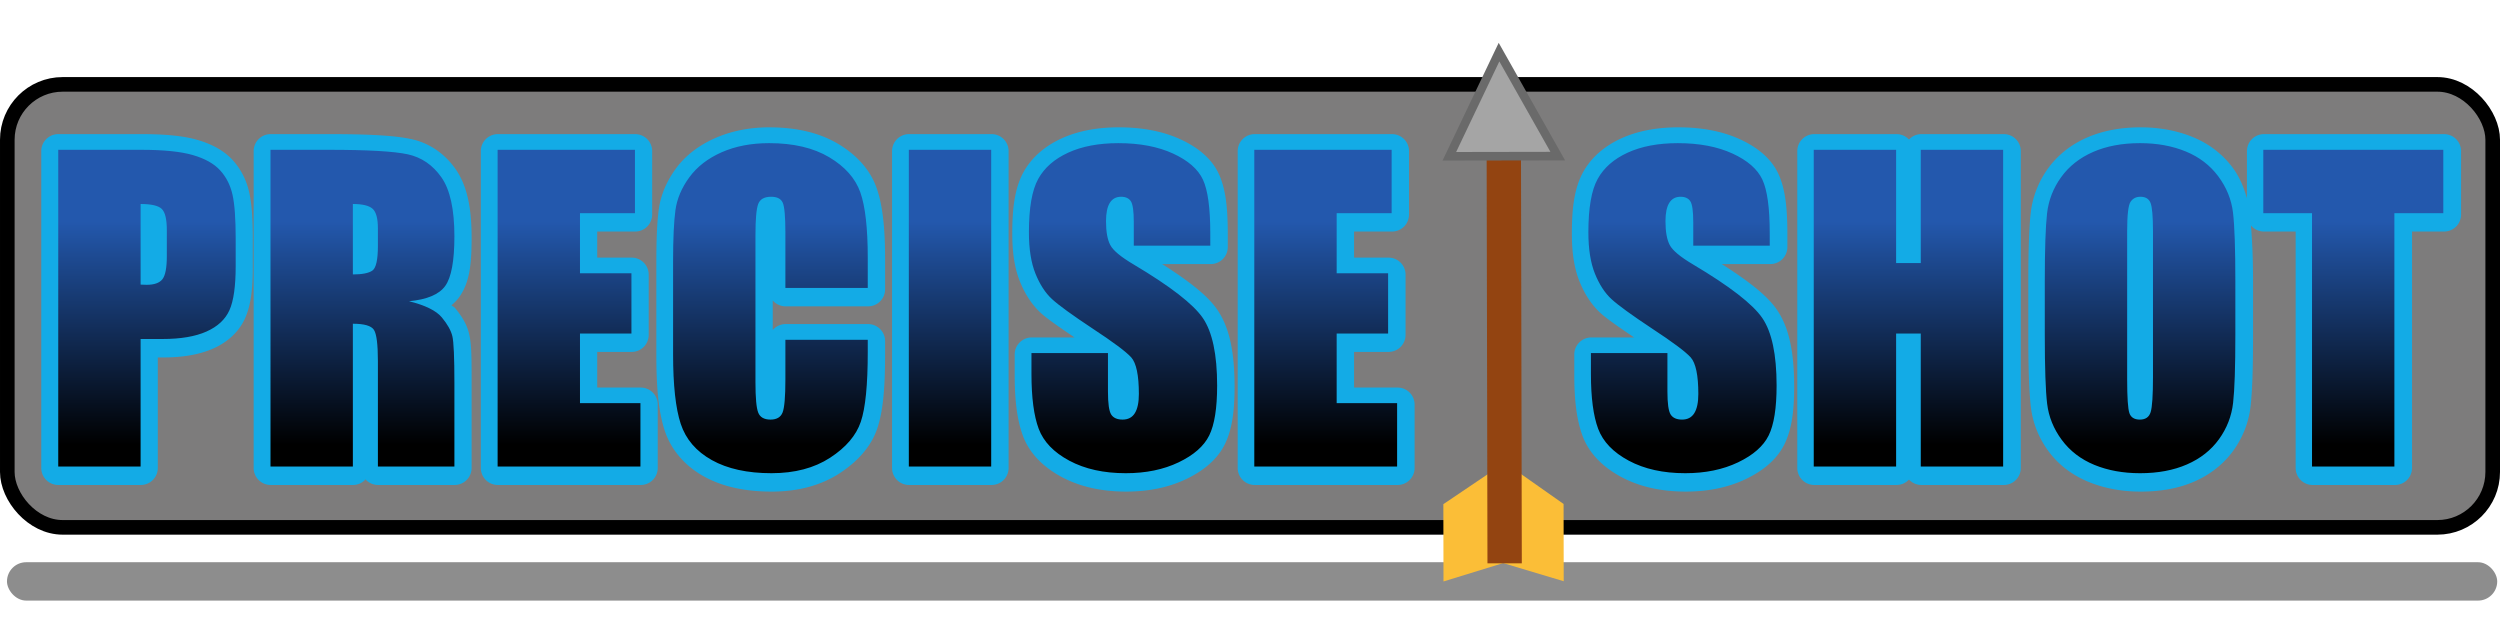
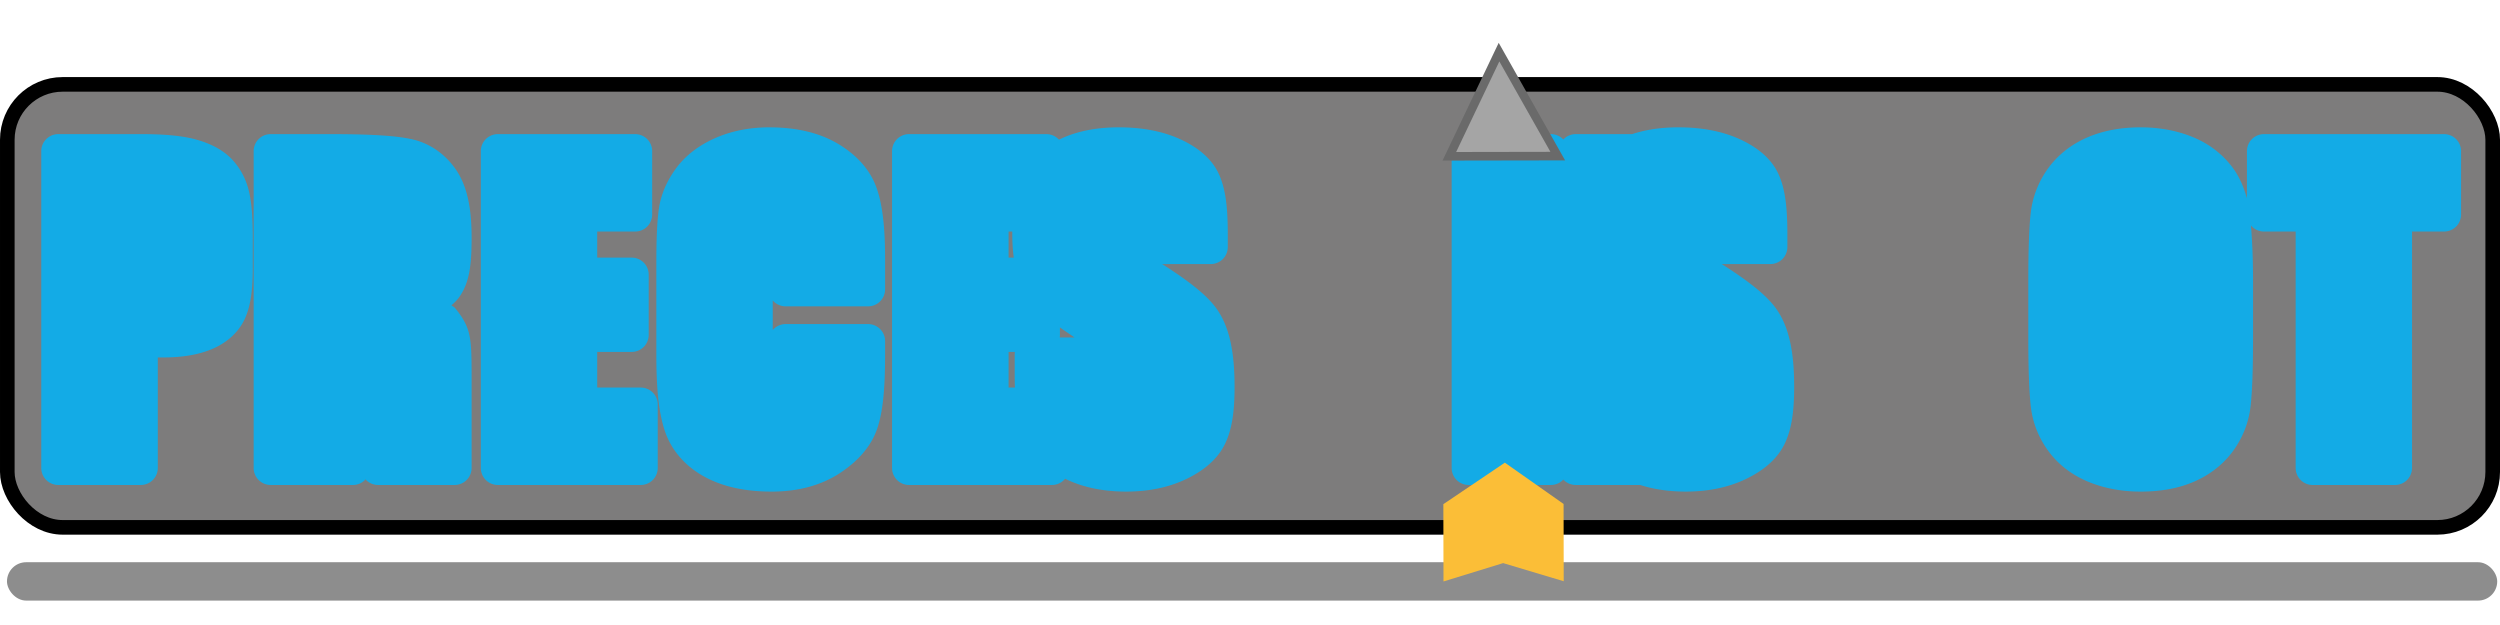
<svg xmlns="http://www.w3.org/2000/svg" xmlns:ns1="http://www.inkscape.org/namespaces/inkscape" xmlns:ns2="http://sodipodi.sourceforge.net/DTD/sodipodi-0.dtd" xmlns:xlink="http://www.w3.org/1999/xlink" width="512" height="128" id="svg3134" version="1.1" ns1:version="0.48.4 r9939" ns2:docname="precise_shot_title.svg" ns1:export-filename="C:\Dev\Personal\WeekendProjects\ld31\as3\ld31\data\precise_shot_title.png" ns1:export-xdpi="90" ns1:export-ydpi="90">
  <defs id="defs3136">
    <linearGradient id="linearGradient3955">
      <stop style="stop-color:#000000;stop-opacity:1;" offset="0" id="stop3957" />
      <stop style="stop-color:#2358ad;stop-opacity:1;" offset="1" id="stop3959" />
    </linearGradient>
    <linearGradient ns1:collect="always" xlink:href="#linearGradient3955" id="linearGradient3961" x1="262.239" y1="1006.046" x2="262.239" y2="965.962" gradientUnits="userSpaceOnUse" />
    <linearGradient ns1:collect="always" xlink:href="#linearGradient3955" id="linearGradient3986" gradientUnits="userSpaceOnUse" x1="262.239" y1="1006.046" x2="262.239" y2="965.962" />
    <linearGradient ns1:collect="always" xlink:href="#linearGradient3955" id="linearGradient3988" gradientUnits="userSpaceOnUse" x1="262.239" y1="1006.046" x2="262.239" y2="965.962" />
    <linearGradient ns1:collect="always" xlink:href="#linearGradient3955" id="linearGradient3990" gradientUnits="userSpaceOnUse" x1="262.239" y1="1006.046" x2="262.239" y2="965.962" />
    <linearGradient ns1:collect="always" xlink:href="#linearGradient3955" id="linearGradient3992" gradientUnits="userSpaceOnUse" x1="262.239" y1="1006.046" x2="262.239" y2="965.962" />
    <linearGradient ns1:collect="always" xlink:href="#linearGradient3955" id="linearGradient3994" gradientUnits="userSpaceOnUse" x1="262.239" y1="1006.046" x2="262.239" y2="965.962" />
    <linearGradient ns1:collect="always" xlink:href="#linearGradient3955" id="linearGradient3996" gradientUnits="userSpaceOnUse" x1="262.239" y1="1006.046" x2="262.239" y2="965.962" />
    <linearGradient ns1:collect="always" xlink:href="#linearGradient3955" id="linearGradient3998" gradientUnits="userSpaceOnUse" x1="262.239" y1="1006.046" x2="262.239" y2="965.962" />
    <linearGradient ns1:collect="always" xlink:href="#linearGradient3955" id="linearGradient4000" gradientUnits="userSpaceOnUse" x1="262.239" y1="1006.046" x2="262.239" y2="965.962" />
    <linearGradient ns1:collect="always" xlink:href="#linearGradient3955" id="linearGradient4002" gradientUnits="userSpaceOnUse" x1="262.239" y1="1006.046" x2="262.239" y2="965.962" />
    <linearGradient ns1:collect="always" xlink:href="#linearGradient3955" id="linearGradient4004" gradientUnits="userSpaceOnUse" x1="262.239" y1="1006.046" x2="262.239" y2="965.962" />
    <linearGradient ns1:collect="always" xlink:href="#linearGradient3955" id="linearGradient4006" gradientUnits="userSpaceOnUse" x1="262.239" y1="1006.046" x2="262.239" y2="965.962" />
    <linearGradient ns1:collect="always" xlink:href="#linearGradient3955" id="linearGradient4008" gradientUnits="userSpaceOnUse" x1="262.239" y1="1006.046" x2="262.239" y2="965.962" />
    <linearGradient ns1:collect="always" xlink:href="#linearGradient3955" id="linearGradient4011" gradientUnits="userSpaceOnUse" x1="262.239" y1="1006.046" x2="262.239" y2="965.962" />
    <linearGradient ns1:collect="always" xlink:href="#linearGradient3955" id="linearGradient4014" gradientUnits="userSpaceOnUse" x1="262.239" y1="1006.046" x2="262.239" y2="965.962" />
    <linearGradient ns1:collect="always" xlink:href="#linearGradient3955" id="linearGradient4017" gradientUnits="userSpaceOnUse" x1="262.239" y1="1006.046" x2="262.239" y2="965.962" />
    <linearGradient ns1:collect="always" xlink:href="#linearGradient3955" id="linearGradient4020" gradientUnits="userSpaceOnUse" x1="262.239" y1="1006.046" x2="262.239" y2="965.962" />
    <linearGradient ns1:collect="always" xlink:href="#linearGradient3955" id="linearGradient4023" gradientUnits="userSpaceOnUse" x1="262.239" y1="1006.046" x2="262.239" y2="965.962" />
    <linearGradient ns1:collect="always" xlink:href="#linearGradient3955" id="linearGradient4026" gradientUnits="userSpaceOnUse" x1="262.239" y1="1006.046" x2="262.239" y2="965.962" />
    <linearGradient ns1:collect="always" xlink:href="#linearGradient3955" id="linearGradient4029" gradientUnits="userSpaceOnUse" x1="262.239" y1="1006.046" x2="262.239" y2="965.962" />
    <linearGradient ns1:collect="always" xlink:href="#linearGradient3955" id="linearGradient4032" gradientUnits="userSpaceOnUse" x1="262.239" y1="1006.046" x2="262.239" y2="965.962" />
    <linearGradient ns1:collect="always" xlink:href="#linearGradient3955" id="linearGradient4035" gradientUnits="userSpaceOnUse" x1="262.239" y1="1006.046" x2="262.239" y2="965.962" />
    <linearGradient ns1:collect="always" xlink:href="#linearGradient3955" id="linearGradient4038" gradientUnits="userSpaceOnUse" x1="262.239" y1="1006.046" x2="262.239" y2="965.962" />
    <linearGradient ns1:collect="always" xlink:href="#linearGradient3955" id="linearGradient4041" gradientUnits="userSpaceOnUse" x1="262.239" y1="1006.046" x2="262.239" y2="965.962" />
    <linearGradient ns1:collect="always" xlink:href="#linearGradient3955" id="linearGradient4125" gradientUnits="userSpaceOnUse" x1="262.239" y1="1006.046" x2="262.239" y2="965.962" gradientTransform="matrix(1.14,0,0,1.14,-50.865,-131.455)" />
  </defs>
  <ns2:namedview id="base" pagecolor="#ffffff" bordercolor="#666666" borderopacity="1.0" ns1:pageopacity="0.0" ns1:pageshadow="2" ns1:zoom="1.4" ns1:cx="246.86621" ns1:cy="111.52463" ns1:document-units="px" ns1:current-layer="layer1" showgrid="false" ns1:window-width="1390" ns1:window-height="744" ns1:window-x="1862" ns1:window-y="96" ns1:window-maximized="0" />
  <g ns1:label="Layer 1" ns1:groupmode="layer" id="layer1" transform="translate(0,-924.362)">
    <rect style="fill:#7d7c7c;fill-opacity:1;stroke:#000000;stroke-width:2.991;stroke-miterlimit:4;stroke-opacity:1;stroke-dasharray:none" id="rect4145" width="509.009" height="90.723" x="1.496" y="941.643" ry="11.34" />
-     <path ns2:type="inkscape:offset" ns1:radius="3.053813" ns1:original="M 182.84375 952.09375 C 179.63279 952.09381 176.78515 952.66021 174.3125 953.75 C 171.83984 954.83989 169.92578 956.32036 168.53125 958.21875 C 167.13672 960.11724 166.28125 962.10551 166 964.15625 C 165.71875 966.20707 165.59374 969.27348 165.59375 973.375 L 165.59375 990 C 165.59374 995.57814 166.02343 999.7539 166.9375 1002.5312 C 167.85156 1005.3085 169.71875 1007.4922 172.53125 1009.0625 C 175.34374 1010.6328 178.91405 1011.4062 183.25 1011.4062 C 187.42185 1011.4062 190.93356 1010.4766 193.78125 1008.625 C 196.62887 1006.7734 198.48043 1004.6173 199.3125 1002.1562 C 200.14449 999.69536 200.56246 995.53907 200.5625 989.65625 L 200.5625 987.4375 L 185.75 987.4375 L 185.75 994.5625 C 185.74998 997.6797 185.58982 999.68751 185.25 1000.5312 C 184.91013 1001.375 184.19529 1001.7812 183.09375 1001.7812 C 181.94529 1001.7812 181.2031 1001.375 180.875 1000.5312 C 180.54685 999.68751 180.37498 997.85939 180.375 995.09375 L 180.375 968.65625 C 180.37498 965.77349 180.54685 963.89849 180.875 963.03125 C 181.2031 962.16411 181.96873 961.75005 183.1875 961.75 C 184.2656 961.75005 184.96483 962.0977 185.28125 962.8125 C 185.59764 963.52739 185.74998 965.33599 185.75 968.21875 L 185.75 978.125 L 200.5625 978.125 L 200.5625 972.71875 C 200.56246 967.39848 200.10934 963.45708 199.21875 960.9375 C 198.32809 958.41802 196.46091 956.31255 193.625 954.625 C 190.78904 952.93756 187.2031 952.09381 182.84375 952.09375 z M 245.59375 952.09375 C 242.07811 952.09381 239.07811 952.67584 236.59375 953.8125 C 234.10937 954.94927 232.30078 956.51568 231.1875 958.53125 C 230.07422 960.54693 229.53125 963.73443 229.53125 968.09375 C 229.53125 971.11723 229.90234 973.61722 230.6875 975.5625 C 231.47265 977.50784 232.46093 979.02347 233.65625 980.125 C 234.85156 981.22659 237.28905 983.00002 240.96875 985.4375 C 244.64842 987.85158 246.96873 989.56252 247.90625 990.59375 C 248.82029 991.62502 249.28122 993.83596 249.28125 997.1875 C 249.28122 998.71095 249.04295 999.85154 248.5625 1000.625 C 248.08201 1001.3984 247.35935 1001.7812 246.375 1001.7812 C 245.3906 1001.7812 244.6992 1001.4843 244.3125 1000.875 C 243.92576 1000.2656 243.71873 998.88282 243.71875 996.75 L 243.71875 989.84375 L 229.96875 989.84375 L 229.96875 993.5625 C 229.96875 997.82814 230.41406 1001.1172 231.28125 1003.4375 C 232.14843 1005.7578 233.98046 1007.6562 236.78125 1009.1562 C 239.58202 1010.6562 242.97654 1011.4062 246.9375 1011.4062 C 250.54685 1011.4062 253.68748 1010.7695 256.40625 1009.4688 C 259.12497 1008.168 260.957 1006.5469 261.90625 1004.625 C 262.85543 1002.7031 263.34371 999.71095 263.34375 995.65625 C 263.34371 990.07815 262.49215 986.03908 260.78125 983.53125 C 259.07028 981.02346 254.92966 977.82034 248.34375 973.90625 C 246.04685 972.54691 244.64842 971.39847 244.15625 970.4375 C 243.64061 969.4766 243.37498 968.02348 243.375 966.125 C 243.37498 964.64849 243.60546 963.57036 244.0625 962.84375 C 244.51952 962.11723 245.2031 961.75005 246.09375 961.75 C 246.91404 961.75005 247.49217 962.02348 247.84375 962.5625 C 248.19529 963.10161 248.37498 964.34379 248.375 966.3125 L 248.375 970.53125 L 262.125 970.53125 L 262.125 968.28125 C 262.12496 963.75785 261.66012 960.54302 260.78125 958.65625 C 259.90231 956.76959 258.11325 955.21099 255.40625 953.96875 C 252.69919 952.72662 249.43748 952.09381 245.59375 952.09375 z M 346.125 952.09375 C 342.60936 952.09381 339.60936 952.67584 337.125 953.8125 C 334.64062 954.94927 332.83203 956.51568 331.71875 958.53125 C 330.60547 960.54693 330.0625 963.73443 330.0625 968.09375 C 330.0625 971.11723 330.43359 973.61722 331.21875 975.5625 C 332.0039 977.50784 332.99218 979.02347 334.1875 980.125 C 335.38281 981.22659 337.8203 983.00002 341.5 985.4375 C 345.17967 987.85158 347.49998 989.56252 348.4375 990.59375 C 349.35154 991.62502 349.81247 993.83596 349.8125 997.1875 C 349.81247 998.71095 349.5742 999.85154 349.09375 1000.625 C 348.61326 1001.3984 347.8906 1001.7812 346.90625 1001.7812 C 345.92185 1001.7812 345.23045 1001.4843 344.84375 1000.875 C 344.45701 1000.2656 344.24998 998.88282 344.25 996.75 L 344.25 989.84375 L 330.5 989.84375 L 330.5 993.5625 C 330.5 997.82814 330.94531 1001.1172 331.8125 1003.4375 C 332.67968 1005.7578 334.51171 1007.6562 337.3125 1009.1562 C 340.11327 1010.6562 343.50779 1011.4062 347.46875 1011.4062 C 351.0781 1011.4062 354.21873 1010.7695 356.9375 1009.4688 C 359.65622 1008.168 361.48825 1006.5469 362.4375 1004.625 C 363.38668 1002.7031 363.87496 999.71095 363.875 995.65625 C 363.87496 990.07815 363.0234 986.03908 361.3125 983.53125 C 359.60153 981.02346 355.46091 977.82034 348.875 973.90625 C 346.5781 972.54691 345.17967 971.39847 344.6875 970.4375 C 344.17186 969.4766 343.90623 968.02348 343.90625 966.125 C 343.90623 964.64849 344.13671 963.57036 344.59375 962.84375 C 345.05077 962.11723 345.73435 961.75005 346.625 961.75 C 347.44529 961.75005 348.02342 962.02348 348.375 962.5625 C 348.72654 963.10161 348.90623 964.34379 348.90625 966.3125 L 348.90625 970.53125 L 362.65625 970.53125 L 362.65625 968.28125 C 362.65621 963.75785 362.19137 960.54302 361.3125 958.65625 C 360.43356 956.76959 358.6445 955.21099 355.9375 953.96875 C 353.23044 952.72662 349.96873 952.09381 346.125 952.09375 z M 429.1875 952.09375 C 425.97654 952.09381 423.16404 952.63287 420.75 953.6875 C 418.33592 954.74224 416.41796 956.25005 415 958.21875 C 413.58203 960.18755 412.73828 962.37114 412.46875 964.75 C 412.19921 967.12895 412.0625 971.18754 412.0625 976.90625 L 412.0625 986.625 C 412.0625 992.48439 412.21874 996.59376 412.5 998.9375 C 412.78124 1001.2812 413.64843 1003.4453 415.125 1005.4375 C 416.60155 1007.4297 418.54296 1008.9102 420.96875 1009.9062 C 423.39452 1010.9023 426.1406 1011.4062 429.1875 1011.4062 C 432.39841 1011.4062 435.21091 1010.8985 437.625 1009.8438 C 440.03903 1008.789 441.957 1007.2813 443.375 1005.3125 C 444.79294 1003.3438 445.63668 1001.1602 445.90625 998.78125 C 446.17575 996.40236 446.31246 992.34377 446.3125 986.625 L 446.3125 976.90625 C 446.31246 971.04691 446.15622 966.93754 445.875 964.59375 C 445.59372 962.25005 444.72652 960.08599 443.25 958.09375 C 441.7734 956.10162 439.832 954.5899 437.40625 953.59375 C 434.98044 952.59771 432.23435 952.09381 429.1875 952.09375 z M 55.09375 953.3125 L 55.09375 1010.2188 L 69.90625 1010.2188 L 69.90625 987.3125 L 73.875 987.3125 C 77.10935 987.31252 79.714816 986.8594 81.71875 985.96875 C 83.722625 985.07815 85.093717 983.78909 85.84375 982.125 C 86.593716 980.46096 86.968716 977.82034 86.96875 974.1875 L 86.96875 969.21875 C 86.968716 965.6563 86.792934 963.04301 86.40625 961.34375 C 86.019498 959.64458 85.277311 958.19536 84.1875 957 C 83.097626 955.80474 81.480439 954.88287 79.3125 954.25 C 77.144506 953.61725 74.031228 953.31256 70 953.3125 L 55.09375 953.3125 z M 93.25 953.3125 L 93.25 1010.2188 L 108.03125 1010.2188 L 108.03125 984.5625 C 110.07029 984.56252 111.33201 984.92972 111.8125 985.65625 C 112.29295 986.38284 112.53123 988.26565 112.53125 991.3125 L 112.53125 1010.2188 L 126.28125 1010.2188 L 126.28125 995.21875 C 126.28122 990.62502 126.15231 987.8008 125.90625 986.78125 C 125.66012 985.76174 125.03903 984.65627 124.03125 983.4375 C 123.02341 982.21878 121.05466 981.22659 118.125 980.5 C 121.35935 980.19534 123.5234 979.30472 124.625 977.78125 C 125.72652 976.25785 126.28122 973.27347 126.28125 968.84375 C 126.28122 963.99223 125.49606 960.46489 123.9375 958.25 C 122.37888 956.03521 120.37887 954.66411 117.90625 954.125 C 115.43356 953.58599 110.7031 953.31256 103.71875 953.3125 L 93.25 953.3125 z M 134.0625 953.3125 L 134.0625 1010.2188 L 159.71875 1010.2188 L 159.71875 998.84375 L 148.84375 998.84375 L 148.84375 986.3125 L 158.09375 986.3125 L 158.09375 975.5 L 148.84375 975.5 L 148.84375 964.6875 L 158.71875 964.6875 L 158.71875 953.3125 L 134.0625 953.3125 z M 207.9375 953.3125 L 207.9375 1010.2188 L 222.75 1010.2188 L 222.75 953.3125 L 207.9375 953.3125 z M 270.03125 953.3125 L 270.03125 1010.2188 L 295.6875 1010.2188 L 295.6875 998.84375 L 284.8125 998.84375 L 284.8125 986.3125 L 294.0625 986.3125 L 294.0625 975.5 L 284.8125 975.5 L 284.8125 964.6875 L 294.6875 964.6875 L 294.6875 953.3125 L 270.03125 953.3125 z M 370.5625 953.3125 L 370.5625 1010.2188 L 385.34375 1010.2188 L 385.34375 986.3125 L 389.78125 986.3125 L 389.78125 1010.2188 L 404.59375 1010.2188 L 404.59375 953.3125 L 389.78125 953.3125 L 389.78125 973.65625 L 385.34375 973.65625 L 385.34375 953.3125 L 370.5625 953.3125 z M 451.34375 953.3125 L 451.34375 964.6875 L 460.09375 964.6875 L 460.09375 1010.2188 L 474.875 1010.2188 L 474.875 964.6875 L 483.6875 964.6875 L 483.6875 953.3125 L 451.34375 953.3125 z M 429.25 961.75 C 430.16404 961.75005 430.76951 962.10552 431.0625 962.84375 C 431.35545 963.58208 431.49998 965.28911 431.5 967.9375 L 431.5 994.09375 C 431.49998 997.44533 431.37498 999.54687 431.09375 1000.4375 C 430.81248 1001.3281 430.16404 1001.7812 429.15625 1001.7812 C 428.17186 1001.7812 427.55076 1001.3984 427.28125 1000.625 C 427.0117 999.85154 426.87499 997.8047 426.875 994.5 L 426.875 967.9375 C 426.87499 965.00786 427.05857 963.2227 427.46875 962.625 C 427.87889 962.02739 428.47654 961.75005 429.25 961.75 z M 69.90625 963.03125 C 71.828105 963.0313 73.078104 963.32036 73.6875 963.90625 C 74.296853 964.49223 74.593728 965.77348 74.59375 967.71875 L 74.59375 972.40625 C 74.593728 974.51566 74.339821 975.89457 73.8125 976.5625 C 73.285135 977.2305 72.359354 977.56253 71 977.5625 C 70.695294 977.5625 70.328107 977.55475 69.90625 977.53125 L 69.90625 963.03125 z M 108.03125 963.03125 C 109.74217 963.0313 110.91795 963.31255 111.5625 963.875 C 112.20701 964.43755 112.53123 965.63285 112.53125 967.4375 L 112.53125 970.5625 C 112.53123 973.07035 112.1992 974.543 111.53125 975 C 110.86327 975.45706 109.69529 975.68754 108.03125 975.6875 L 108.03125 963.03125 z " style="font-size:72px;font-style:normal;font-variant:normal;font-weight:normal;font-stretch:normal;line-height:125%;letter-spacing:2px;word-spacing:0px;fill:#13abe6;fill-opacity:1;stroke:none;font-family:Impact;-inkscape-font-specification:Impact" id="path3953" d="m 182.844,949.031 c -3.57,7e-5 -6.843,0.656 -9.75,1.938 -2.874,1.267 -5.296,3.075 -7.031,5.438 -1.644,2.238 -2.735,4.73 -3.094,7.344 -0.32,2.336 -0.438,5.461 -0.438,9.625 l 0,16.625 c -1e-5,5.735 0.391,10.129 1.5,13.5 1.152,3.499 3.638,6.341 7,8.219 3.4,1.899 7.52,2.75 12.219,2.75 4.625,0 8.77,-1.059 12.188,-3.281 3.249,-2.112 5.682,-4.812 6.781,-8.062 1.067,-3.155 1.406,-7.441 1.406,-13.469 l 0,-2.219 a 3.054,3.054 0 0 0 -3.062,-3.062 l -14.812,0 a 3.054,3.054 0 0 0 -2.312,1.062 l 0,-5.312 a 3.054,3.054 0 0 0 2.312,1.062 l 14.812,0 a 3.054,3.054 0 0 0 3.062,-3.062 l 0,-5.406 c -4e-5,-5.494 -0.416,-9.656 -1.531,-12.812 -1.159,-3.28 -3.617,-5.949 -6.906,-7.906 -3.424,-2.037 -7.59,-2.969 -12.344,-2.969 z m 62.75,0 c -3.853,7e-5 -7.31,0.64 -10.281,2 -2.94,1.345 -5.346,3.377 -6.812,6.031 -1.569,2.841 -2.031,6.418 -2.031,11.031 0,3.273 0.375,6.147 1.375,8.625 0.912,2.26 2.145,4.177 3.75,5.656 1.195,1.101 3.537,2.687 6.062,4.406 l -7.688,0 a 3.054,3.054 0 0 0 -3.062,3.062 l 0,3.719 c 0,4.478 0.422,8.052 1.5,10.938 1.17,3.13 3.68,5.599 6.938,7.344 3.333,1.785 7.247,2.625 11.594,2.625 3.968,0 7.587,-0.722 10.781,-2.25 3.128,-1.497 5.599,-3.541 6.938,-6.25 1.322,-2.678 1.75,-6.013 1.75,-10.313 -4e-5,-5.889 -0.788,-10.465 -3.094,-13.844 -1.834,-2.688 -5.366,-5.308 -9.906,-8.219 l 8.719,0 a 3.054,3.054 0 0 0 3.062,-3.062 l 0,-2.25 c -4e-5,-4.733 -0.36,-8.19 -1.625,-10.906 -1.277,-2.741 -3.752,-4.754 -6.875,-6.188 -3.195,-1.466 -6.915,-2.156 -11.094,-2.156 z m 100.531,0 c -3.853,7e-5 -7.31,0.64 -10.281,2 -2.94,1.345 -5.346,3.377 -6.812,6.031 -1.569,2.841 -2.031,6.418 -2.031,11.031 0,3.273 0.375,6.147 1.375,8.625 0.912,2.26 2.145,4.177 3.75,5.656 1.195,1.101 3.537,2.687 6.062,4.406 l -7.688,0 a 3.054,3.054 0 0 0 -3.062,3.062 l 0,3.719 c 0,4.478 0.422,8.052 1.5,10.938 1.17,3.13 3.68,5.599 6.938,7.344 3.333,1.785 7.247,2.625 11.594,2.625 3.968,0 7.587,-0.722 10.781,-2.25 3.128,-1.497 5.599,-3.541 6.938,-6.25 1.322,-2.678 1.75,-6.013 1.75,-10.313 -4e-5,-5.889 -0.788,-10.465 -3.094,-13.844 -1.834,-2.688 -5.366,-5.308 -9.906,-8.219 l 8.719,0 a 3.054,3.054 0 0 0 3.062,-3.062 l 0,-2.25 c -4e-5,-4.733 -0.36,-8.19 -1.625,-10.906 -1.277,-2.741 -3.752,-4.754 -6.875,-6.188 -3.195,-1.466 -6.915,-2.156 -11.094,-2.156 z m 83.062,0 c -3.553,7e-5 -6.795,0.594 -9.656,1.844 -2.849,1.245 -5.251,3.134 -7,5.562 -1.708,2.372 -2.767,5.089 -3.094,7.969 -0.3,2.65 -0.438,6.733 -0.438,12.5 l 0,9.719 c 0,5.914 0.153,10.057 0.469,12.688 0.343,2.86 1.422,5.555 3.188,7.938 1.808,2.439 4.276,4.286 7.156,5.469 2.84,1.166 5.991,1.75 9.375,1.75 3.533,0 6.774,-0.553 9.656,-1.813 2.849,-1.245 5.251,-3.134 7,-5.562 1.708,-2.372 2.767,-5.089 3.094,-7.969 0.3,-2.65 0.437,-6.733 0.438,-12.5 l 0,-9.719 c -3e-5,-4.777 -0.173,-7.65 -0.375,-10.25 a 3.054,3.054 0 0 0 2.344,1.094 l 5.688,0 0,42.469 a 3.054,3.054 0 0 0 3.062,3.062 l 14.781,0 a 3.054,3.054 0 0 0 3.062,-3.062 l 0,-42.469 5.75,0 a 3.054,3.054 0 0 0 3.062,-3.062 l 0,-11.375 a 3.054,3.054 0 0 0 -3.062,-3.062 l -32.344,0 a 3.054,3.054 0 0 0 -3.062,3.062 l 0,8.469 c -0.549,-1.949 -1.315,-3.816 -2.562,-5.5 -1.799,-2.427 -4.256,-4.309 -7.156,-5.5 -2.84,-1.166 -5.991,-1.75 -9.375,-1.75 z M 55.094,950.25 a 3.054,3.054 0 0 0 -3.062,3.062 l 0,56.906 a 3.054,3.054 0 0 0 3.062,3.062 l 14.812,0 a 3.054,3.054 0 0 0 3.062,-3.062 l 0,-19.844 0.906,0 c 3.52,2e-5 6.543,-0.491 9.094,-1.625 2.531,-1.125 4.576,-2.978 5.656,-5.375 1.091,-2.42 1.406,-5.345 1.406,-9.188 l 0,-4.969 c -3.5e-5,-3.663 -0.164,-6.398 -0.656,-8.562 -0.491,-2.157 -1.485,-4.125 -2.938,-5.719 -1.577,-1.729 -3.74,-2.883 -6.281,-3.625 C 77.487,950.533 74.185,950.25 70,950.25 l -14.906,0 z m 38.156,0 a 3.054,3.054 0 0 0 -3.062,3.062 l 0,56.906 a 3.054,3.054 0 0 0 3.062,3.062 l 14.781,0 a 3.054,3.054 0 0 0 2.25,-1 3.054,3.054 0 0 0 2.25,1 l 13.75,0 a 3.054,3.054 0 0 0 3.062,-3.062 l 0,-15 c -3e-5,-4.651 0.022,-7.123 -0.469,-9.156 -0.403,-1.669 -1.307,-3.12 -2.5,-4.562 -0.177,-0.215 -0.462,-0.306 -0.656,-0.5 0.506,-0.419 0.975,-0.885 1.375,-1.438 1.926,-2.664 2.25,-6.034 2.25,-10.719 -3e-5,-5.181 -0.747,-9.276 -2.906,-12.344 -1.925,-2.735 -4.684,-4.648 -7.875,-5.344 -3.055,-0.666 -7.78,-0.906 -14.844,-0.906 l -10.469,0 z m 40.812,0 A 3.054,3.054 0 0 0 131,953.312 l 0,56.906 a 3.054,3.054 0 0 0 3.062,3.062 l 25.656,0 a 3.054,3.054 0 0 0 3.062,-3.062 l 0,-11.375 a 3.054,3.054 0 0 0 -3.062,-3.062 l -7.812,0 0,-6.406 6.188,0 a 3.054,3.054 0 0 0 3.062,-3.062 l 0,-10.812 a 3.054,3.054 0 0 0 -3.062,-3.062 l -6.188,0 0,-4.688 6.812,0 a 3.054,3.054 0 0 0 3.062,-3.062 l 0,-11.375 a 3.054,3.054 0 0 0 -3.062,-3.062 l -24.656,0 z m 73.875,0 a 3.054,3.054 0 0 0 -3.062,3.062 l 0,56.906 a 3.054,3.054 0 0 0 3.062,3.062 l 14.812,0 a 3.054,3.054 0 0 0 3.062,-3.062 l 0,-56.906 A 3.054,3.054 0 0 0 222.75,950.25 l -14.812,0 z m 62.094,0 a 3.054,3.054 0 0 0 -3.062,3.062 l 0,56.906 a 3.054,3.054 0 0 0 3.062,3.062 l 25.656,0 a 3.054,3.054 0 0 0 3.062,-3.062 l 0,-11.375 a 3.054,3.054 0 0 0 -3.062,-3.062 l -7.812,0 0,-6.406 6.188,0 a 3.054,3.054 0 0 0 3.062,-3.062 l 0,-10.812 a 3.054,3.054 0 0 0 -3.062,-3.062 l -6.188,0 0,-4.688 6.812,0 a 3.054,3.054 0 0 0 3.062,-3.062 l 0,-11.375 a 3.054,3.054 0 0 0 -3.062,-3.062 l -24.656,0 z m 100.531,0 a 3.054,3.054 0 0 0 -3.062,3.062 l 0,56.906 a 3.054,3.054 0 0 0 3.062,3.062 l 14.781,0 a 3.054,3.054 0 0 0 2.219,-0.969 3.054,3.054 0 0 0 2.219,0.969 l 14.812,0 a 3.054,3.054 0 0 0 3.062,-3.062 l 0,-56.906 a 3.054,3.054 0 0 0 -3.062,-3.062 l -14.812,0 a 3.054,3.054 0 0 0 -2.219,0.969 3.054,3.054 0 0 0 -2.219,-0.969 l -14.781,0 z" transform="matrix(1.14,0,0,1.14,-50.865,-131.455)" />
-     <path id="path3984" style="font-size:72px;font-style:normal;font-variant:normal;font-weight:normal;font-stretch:normal;line-height:125%;letter-spacing:2px;word-spacing:0px;fill:url(#linearGradient4125);fill-opacity:1;stroke:none;font-family:Impact;-inkscape-font-specification:Impact" d="m 500.387,955.041 0,12.982 -10.017,0 0,51.888 -16.869,0 0,-51.888 -9.977,0 0,-12.982 z m -42.588,37.985 c -5e-5,6.518 -0.154,11.132 -0.461,13.844 -0.307,2.711 -1.269,5.189 -2.885,7.433 -1.616,2.244 -3.8,3.967 -6.551,5.169 -2.751,1.202 -5.957,1.803 -9.616,1.803 -3.473,0 -6.591,-0.568 -9.356,-1.703 -2.765,-1.135 -4.989,-2.838 -6.671,-5.109 -1.683,-2.271 -2.685,-4.742 -3.005,-7.413 -0.321,-2.671 -0.481,-7.346 -0.481,-14.024 l 0,-11.099 c 0,-6.518 0.154,-11.132 0.461,-13.844 0.307,-2.711 1.269,-5.189 2.885,-7.433 1.616,-2.244 3.8,-3.967 6.551,-5.169 2.751,-1.202 5.957,-1.803 9.616,-1.803 3.473,6e-5 6.591,0.568 9.356,1.703 2.765,1.135 4.988,2.838 6.671,5.109 1.683,2.271 2.685,4.741 3.005,7.413 0.321,2.671 0.481,7.346 0.481,14.024 z m -16.869,-21.316 c -2e-5,-3.018 -0.167,-4.948 -0.501,-5.79 -0.334,-0.841 -1.022,-1.262 -2.064,-1.262 -0.882,6e-5 -1.556,0.341 -2.023,1.022 -0.467,0.681 -0.701,2.691 -0.701,6.03 l 0,30.292 c -1e-5,3.767 0.154,6.09 0.461,6.972 0.307,0.881 1.022,1.322 2.144,1.322 1.149,0 1.883,-0.507 2.204,-1.522 0.321,-1.015 0.481,-3.433 0.481,-7.252 z m -30.688,-16.668 0,64.87 -16.869,0 0,-27.246 -5.049,0 0,27.246 -16.869,0 0,-64.87 16.869,0 0,23.2 5.049,0 0,-23.2 z m -47.797,19.633 -15.667,0 0,-4.808 c -2e-5,-2.244 -0.2,-3.673 -0.601,-4.287 -0.401,-0.614 -1.069,-0.922 -2.003,-0.922 -1.015,6e-5 -1.783,0.414 -2.304,1.242 -0.521,0.828 -0.781,2.084 -0.781,3.766 -3e-5,2.164 0.294,3.793 0.881,4.888 0.561,1.095 2.15,2.417 4.768,3.967 7.506,4.461 12.234,8.121 14.184,10.979 1.95,2.858 2.925,7.466 2.925,13.824 -5e-5,4.621 -0.541,8.027 -1.623,10.217 -1.082,2.19 -3.172,4.027 -6.271,5.509 -3.099,1.482 -6.705,2.224 -10.818,2.224 -4.514,0 -8.368,-0.855 -11.56,-2.564 -3.192,-1.71 -5.282,-3.887 -6.271,-6.531 -0.988,-2.644 -1.483,-6.398 -1.483,-11.259 l 0,-4.247 15.667,0 0,7.893 c -3e-5,2.431 0.22,3.994 0.661,4.688 0.441,0.695 1.222,1.042 2.344,1.042 1.122,0 1.957,-0.441 2.504,-1.322 0.548,-0.881 0.821,-2.19 0.821,-3.927 -3e-5,-3.82 -0.521,-6.317 -1.563,-7.493 -1.069,-1.175 -3.7,-3.139 -7.893,-5.89 -4.194,-2.778 -6.972,-4.795 -8.334,-6.05 -1.362,-1.255 -2.491,-2.992 -3.386,-5.209 -0.895,-2.217 -1.342,-5.049 -1.342,-8.494 0,-4.968 0.634,-8.601 1.903,-10.899 1.269,-2.297 3.319,-4.094 6.15,-5.389 2.831,-1.295 6.251,-1.943 10.257,-1.943 4.381,6e-5 8.114,0.708 11.199,2.124 3.085,1.416 5.129,3.199 6.13,5.349 1.002,2.15 1.503,5.803 1.503,10.959 z m -105.566,-19.633 28.128,0 0,12.982 -11.259,0 0,12.301 10.538,0 0,12.341 -10.538,0 0,14.264 12.381,0 0,12.982 -29.25,0 z m -9.011,19.633 -15.667,0 0,-4.808 c -2e-5,-2.244 -0.2,-3.673 -0.601,-4.287 -0.401,-0.614 -1.069,-0.922 -2.003,-0.922 -1.015,6e-5 -1.783,0.414 -2.304,1.242 -0.521,0.828 -0.781,2.084 -0.781,3.766 -2e-5,2.164 0.294,3.793 0.881,4.888 0.561,1.095 2.15,2.417 4.768,3.967 7.506,4.461 12.234,8.121 14.184,10.979 1.95,2.858 2.925,7.466 2.925,13.824 -4e-5,4.621 -0.541,8.027 -1.623,10.217 -1.082,2.19 -3.172,4.027 -6.271,5.509 -3.099,1.482 -6.705,2.224 -10.818,2.224 -4.514,0 -8.368,-0.855 -11.56,-2.564 -3.192,-1.71 -5.282,-3.887 -6.271,-6.531 -0.988,-2.644 -1.483,-6.398 -1.483,-11.259 l 0,-4.247 15.667,0 0,7.893 c -2e-5,2.431 0.22,3.994 0.661,4.688 0.441,0.695 1.222,1.042 2.344,1.042 1.122,0 1.957,-0.441 2.504,-1.322 0.548,-0.881 0.821,-2.19 0.821,-3.927 -3e-5,-3.82 -0.521,-6.317 -1.563,-7.493 -1.069,-1.175 -3.7,-3.139 -7.893,-5.89 -4.194,-2.778 -6.972,-4.795 -8.334,-6.05 -1.362,-1.255 -2.491,-2.992 -3.386,-5.209 -0.895,-2.217 -1.342,-5.049 -1.342,-8.494 0,-4.968 0.634,-8.601 1.903,-10.899 1.269,-2.297 3.319,-4.094 6.15,-5.389 2.831,-1.295 6.251,-1.943 10.257,-1.943 4.381,6e-5 8.114,0.708 11.199,2.124 3.085,1.416 5.129,3.199 6.13,5.349 1.002,2.15 1.503,5.803 1.503,10.959 z m -44.872,-19.633 0,64.87 -16.869,0 0,-64.87 z m -25.279,28.288 -16.869,0 0,-11.299 c -3e-5,-3.286 -0.18,-5.336 -0.541,-6.15 -0.361,-0.815 -1.155,-1.222 -2.384,-1.222 -1.389,6e-5 -2.271,0.494 -2.644,1.483 -0.374,0.988 -0.561,3.125 -0.561,6.411 l 0,30.131 c -2e-5,3.152 0.187,5.209 0.561,6.17 0.374,0.962 1.215,1.442 2.524,1.442 1.255,0 2.077,-0.481 2.464,-1.442 0.387,-0.962 0.581,-3.219 0.581,-6.771 l 0,-8.134 16.869,0 0,2.524 c -5e-5,6.705 -0.474,11.459 -1.422,14.264 -0.948,2.805 -3.045,5.262 -6.291,7.373 -3.246,2.11 -7.246,3.165 -12,3.165 -4.942,0 -9.015,-0.895 -12.221,-2.684 -3.205,-1.79 -5.329,-4.267 -6.371,-7.433 -1.042,-3.165 -1.563,-7.927 -1.563,-14.284 l 0,-18.952 c -10e-6,-4.675 0.16,-8.181 0.481,-10.518 0.321,-2.337 1.276,-4.588 2.865,-6.752 1.589,-2.164 3.793,-3.867 6.611,-5.109 2.818,-1.242 6.057,-1.863 9.717,-1.863 4.968,6e-5 9.069,0.962 12.301,2.885 3.232,1.923 5.356,4.321 6.371,7.192 1.015,2.872 1.523,7.339 1.523,13.403 z m -75.805,-28.288 28.128,0 0,12.982 -11.259,0 0,12.301 10.538,0 0,12.341 -10.538,0 0,14.264 12.381,0 0,12.982 -29.25,0 z m -46.515,0 11.94,0 c 7.96,7e-5 13.349,0.307 16.168,0.922 2.818,0.614 5.115,2.184 6.892,4.708 1.776,2.524 2.665,6.551 2.665,12.081 -3e-5,5.049 -0.628,8.441 -1.883,10.177 -1.256,1.736 -3.726,2.778 -7.413,3.125 3.339,0.828 5.583,1.937 6.731,3.326 1.149,1.389 1.863,2.665 2.144,3.827 0.28,1.162 0.421,4.361 0.421,9.596 l 0,17.109 -15.667,0 0,-21.557 c -2.3e-5,-3.473 -0.274,-5.623 -0.821,-6.451 -0.548,-0.828 -1.983,-1.242 -4.307,-1.242 l 0,29.25 -16.869,0 z m 16.869,11.099 0,14.425 c 1.897,5e-5 3.225,-0.26 3.987,-0.781 0.761,-0.521 1.142,-2.21 1.142,-5.069 l 0,-3.566 c -2.3e-5,-2.057 -0.367,-3.406 -1.102,-4.047 -0.735,-0.641 -2.077,-0.962 -4.027,-0.962 z m -60.338,-11.099 16.989,0 c 4.594,7e-5 8.127,0.361 10.598,1.082 2.471,0.721 4.327,1.763 5.569,3.125 1.242,1.362 2.084,3.012 2.524,4.948 0.441,1.937 0.661,4.935 0.661,8.995 l 0,5.65 c -3.9e-5,4.14 -0.427,7.159 -1.282,9.055 -0.855,1.897 -2.424,3.352 -4.708,4.367 -2.284,1.015 -5.269,1.523 -8.955,1.523 l -4.528,0 0,26.124 -16.869,0 z m 16.869,11.099 0,16.508 c 0.481,0.027 0.895,0.04 1.242,0.04 1.549,3e-5 2.624,-0.381 3.225,-1.142 0.601,-0.761 0.902,-2.344 0.902,-4.748 l 0,-5.329 c -2.5e-5,-2.217 -0.347,-3.66 -1.042,-4.327 -0.695,-0.668 -2.137,-1.002 -4.327,-1.002 z" ns1:connector-curvature="0" />
+     <path ns2:type="inkscape:offset" ns1:radius="3.053813" ns1:original="M 182.84375 952.09375 C 179.63279 952.09381 176.78515 952.66021 174.3125 953.75 C 171.83984 954.83989 169.92578 956.32036 168.53125 958.21875 C 167.13672 960.11724 166.28125 962.10551 166 964.15625 C 165.71875 966.20707 165.59374 969.27348 165.59375 973.375 L 165.59375 990 C 165.59374 995.57814 166.02343 999.7539 166.9375 1002.5312 C 167.85156 1005.3085 169.71875 1007.4922 172.53125 1009.0625 C 175.34374 1010.6328 178.91405 1011.4062 183.25 1011.4062 C 187.42185 1011.4062 190.93356 1010.4766 193.78125 1008.625 C 196.62887 1006.7734 198.48043 1004.6173 199.3125 1002.1562 C 200.14449 999.69536 200.56246 995.53907 200.5625 989.65625 L 200.5625 987.4375 L 185.75 987.4375 L 185.75 994.5625 C 185.74998 997.6797 185.58982 999.68751 185.25 1000.5312 C 184.91013 1001.375 184.19529 1001.7812 183.09375 1001.7812 C 181.94529 1001.7812 181.2031 1001.375 180.875 1000.5312 C 180.54685 999.68751 180.37498 997.85939 180.375 995.09375 L 180.375 968.65625 C 180.37498 965.77349 180.54685 963.89849 180.875 963.03125 C 181.2031 962.16411 181.96873 961.75005 183.1875 961.75 C 184.2656 961.75005 184.96483 962.0977 185.28125 962.8125 C 185.59764 963.52739 185.74998 965.33599 185.75 968.21875 L 185.75 978.125 L 200.5625 978.125 L 200.5625 972.71875 C 200.56246 967.39848 200.10934 963.45708 199.21875 960.9375 C 198.32809 958.41802 196.46091 956.31255 193.625 954.625 C 190.78904 952.93756 187.2031 952.09381 182.84375 952.09375 z M 245.59375 952.09375 C 242.07811 952.09381 239.07811 952.67584 236.59375 953.8125 C 234.10937 954.94927 232.30078 956.51568 231.1875 958.53125 C 230.07422 960.54693 229.53125 963.73443 229.53125 968.09375 C 229.53125 971.11723 229.90234 973.61722 230.6875 975.5625 C 231.47265 977.50784 232.46093 979.02347 233.65625 980.125 C 234.85156 981.22659 237.28905 983.00002 240.96875 985.4375 C 244.64842 987.85158 246.96873 989.56252 247.90625 990.59375 C 248.82029 991.62502 249.28122 993.83596 249.28125 997.1875 C 249.28122 998.71095 249.04295 999.85154 248.5625 1000.625 C 248.08201 1001.3984 247.35935 1001.7812 246.375 1001.7812 C 245.3906 1001.7812 244.6992 1001.4843 244.3125 1000.875 C 243.92576 1000.2656 243.71873 998.88282 243.71875 996.75 L 243.71875 989.84375 L 229.96875 989.84375 L 229.96875 993.5625 C 229.96875 997.82814 230.41406 1001.1172 231.28125 1003.4375 C 232.14843 1005.7578 233.98046 1007.6562 236.78125 1009.1562 C 239.58202 1010.6562 242.97654 1011.4062 246.9375 1011.4062 C 250.54685 1011.4062 253.68748 1010.7695 256.40625 1009.4688 C 259.12497 1008.168 260.957 1006.5469 261.90625 1004.625 C 262.85543 1002.7031 263.34371 999.71095 263.34375 995.65625 C 263.34371 990.07815 262.49215 986.03908 260.78125 983.53125 C 259.07028 981.02346 254.92966 977.82034 248.34375 973.90625 C 246.04685 972.54691 244.64842 971.39847 244.15625 970.4375 C 243.64061 969.4766 243.37498 968.02348 243.375 966.125 C 243.37498 964.64849 243.60546 963.57036 244.0625 962.84375 C 244.51952 962.11723 245.2031 961.75005 246.09375 961.75 C 246.91404 961.75005 247.49217 962.02348 247.84375 962.5625 C 248.19529 963.10161 248.37498 964.34379 248.375 966.3125 L 248.375 970.53125 L 262.125 970.53125 L 262.125 968.28125 C 262.12496 963.75785 261.66012 960.54302 260.78125 958.65625 C 259.90231 956.76959 258.11325 955.21099 255.40625 953.96875 C 252.69919 952.72662 249.43748 952.09381 245.59375 952.09375 z M 346.125 952.09375 C 342.60936 952.09381 339.60936 952.67584 337.125 953.8125 C 334.64062 954.94927 332.83203 956.51568 331.71875 958.53125 C 330.60547 960.54693 330.0625 963.73443 330.0625 968.09375 C 330.0625 971.11723 330.43359 973.61722 331.21875 975.5625 C 332.0039 977.50784 332.99218 979.02347 334.1875 980.125 C 335.38281 981.22659 337.8203 983.00002 341.5 985.4375 C 345.17967 987.85158 347.49998 989.56252 348.4375 990.59375 C 349.35154 991.62502 349.81247 993.83596 349.8125 997.1875 C 349.81247 998.71095 349.5742 999.85154 349.09375 1000.625 C 348.61326 1001.3984 347.8906 1001.7812 346.90625 1001.7812 C 345.92185 1001.7812 345.23045 1001.4843 344.84375 1000.875 C 344.45701 1000.2656 344.24998 998.88282 344.25 996.75 L 344.25 989.84375 L 330.5 989.84375 L 330.5 993.5625 C 330.5 997.82814 330.94531 1001.1172 331.8125 1003.4375 C 332.67968 1005.7578 334.51171 1007.6562 337.3125 1009.1562 C 340.11327 1010.6562 343.50779 1011.4062 347.46875 1011.4062 C 351.0781 1011.4062 354.21873 1010.7695 356.9375 1009.4688 C 359.65622 1008.168 361.48825 1006.5469 362.4375 1004.625 C 363.38668 1002.7031 363.87496 999.71095 363.875 995.65625 C 363.87496 990.07815 363.0234 986.03908 361.3125 983.53125 C 359.60153 981.02346 355.46091 977.82034 348.875 973.90625 C 346.5781 972.54691 345.17967 971.39847 344.6875 970.4375 C 344.17186 969.4766 343.90623 968.02348 343.90625 966.125 C 343.90623 964.64849 344.13671 963.57036 344.59375 962.84375 C 345.05077 962.11723 345.73435 961.75005 346.625 961.75 C 347.44529 961.75005 348.02342 962.02348 348.375 962.5625 C 348.72654 963.10161 348.90623 964.34379 348.90625 966.3125 L 348.90625 970.53125 L 362.65625 970.53125 L 362.65625 968.28125 C 362.65621 963.75785 362.19137 960.54302 361.3125 958.65625 C 360.43356 956.76959 358.6445 955.21099 355.9375 953.96875 C 353.23044 952.72662 349.96873 952.09381 346.125 952.09375 z M 429.1875 952.09375 C 425.97654 952.09381 423.16404 952.63287 420.75 953.6875 C 418.33592 954.74224 416.41796 956.25005 415 958.21875 C 413.58203 960.18755 412.73828 962.37114 412.46875 964.75 C 412.19921 967.12895 412.0625 971.18754 412.0625 976.90625 L 412.0625 986.625 C 412.0625 992.48439 412.21874 996.59376 412.5 998.9375 C 412.78124 1001.2812 413.64843 1003.4453 415.125 1005.4375 C 416.60155 1007.4297 418.54296 1008.9102 420.96875 1009.9062 C 423.39452 1010.9023 426.1406 1011.4062 429.1875 1011.4062 C 432.39841 1011.4062 435.21091 1010.8985 437.625 1009.8438 C 440.03903 1008.789 441.957 1007.2813 443.375 1005.3125 C 444.79294 1003.3438 445.63668 1001.1602 445.90625 998.78125 C 446.17575 996.40236 446.31246 992.34377 446.3125 986.625 L 446.3125 976.90625 C 446.31246 971.04691 446.15622 966.93754 445.875 964.59375 C 445.59372 962.25005 444.72652 960.08599 443.25 958.09375 C 441.7734 956.10162 439.832 954.5899 437.40625 953.59375 C 434.98044 952.59771 432.23435 952.09381 429.1875 952.09375 z M 55.09375 953.3125 L 55.09375 1010.2188 L 69.90625 1010.2188 L 69.90625 987.3125 L 73.875 987.3125 C 77.10935 987.31252 79.714816 986.8594 81.71875 985.96875 C 83.722625 985.07815 85.093717 983.78909 85.84375 982.125 C 86.593716 980.46096 86.968716 977.82034 86.96875 974.1875 L 86.96875 969.21875 C 86.968716 965.6563 86.792934 963.04301 86.40625 961.34375 C 86.019498 959.64458 85.277311 958.19536 84.1875 957 C 83.097626 955.80474 81.480439 954.88287 79.3125 954.25 C 77.144506 953.61725 74.031228 953.31256 70 953.3125 L 55.09375 953.3125 z M 93.25 953.3125 L 93.25 1010.2188 L 108.03125 1010.2188 L 108.03125 984.5625 C 110.07029 984.56252 111.33201 984.92972 111.8125 985.65625 C 112.29295 986.38284 112.53123 988.26565 112.53125 991.3125 L 112.53125 1010.2188 L 126.28125 1010.2188 L 126.28125 995.21875 C 126.28122 990.62502 126.15231 987.8008 125.90625 986.78125 C 125.66012 985.76174 125.03903 984.65627 124.03125 983.4375 C 123.02341 982.21878 121.05466 981.22659 118.125 980.5 C 121.35935 980.19534 123.5234 979.30472 124.625 977.78125 C 125.72652 976.25785 126.28122 973.27347 126.28125 968.84375 C 126.28122 963.99223 125.49606 960.46489 123.9375 958.25 C 122.37888 956.03521 120.37887 954.66411 117.90625 954.125 C 115.43356 953.58599 110.7031 953.31256 103.71875 953.3125 L 93.25 953.3125 z M 134.0625 953.3125 L 134.0625 1010.2188 L 159.71875 1010.2188 L 159.71875 998.84375 L 148.84375 998.84375 L 148.84375 986.3125 L 158.09375 986.3125 L 158.09375 975.5 L 148.84375 975.5 L 148.84375 964.6875 L 158.71875 964.6875 L 158.71875 953.3125 L 134.0625 953.3125 z M 207.9375 953.3125 L 207.9375 1010.2188 L 222.75 1010.2188 L 222.75 953.3125 L 207.9375 953.3125 z M 270.03125 953.3125 L 270.03125 1010.2188 L 295.6875 1010.2188 L 295.6875 998.84375 L 284.8125 998.84375 L 284.8125 986.3125 L 294.0625 986.3125 L 294.0625 975.5 L 284.8125 975.5 L 284.8125 964.6875 L 294.6875 964.6875 L 294.6875 953.3125 L 270.03125 953.3125 z M 370.5625 953.3125 L 370.5625 1010.2188 L 385.34375 1010.2188 L 385.34375 986.3125 L 389.78125 986.3125 L 389.78125 1010.2188 L 404.59375 1010.2188 L 404.59375 953.3125 L 389.78125 953.3125 L 389.78125 973.65625 L 385.34375 973.65625 L 385.34375 953.3125 L 370.5625 953.3125 z M 451.34375 953.3125 L 451.34375 964.6875 L 460.09375 964.6875 L 460.09375 1010.2188 L 474.875 1010.2188 L 474.875 964.6875 L 483.6875 964.6875 L 483.6875 953.3125 L 451.34375 953.3125 z M 429.25 961.75 C 430.16404 961.75005 430.76951 962.10552 431.0625 962.84375 C 431.35545 963.58208 431.49998 965.28911 431.5 967.9375 L 431.5 994.09375 C 431.49998 997.44533 431.37498 999.54687 431.09375 1000.4375 C 430.81248 1001.3281 430.16404 1001.7812 429.15625 1001.7812 C 428.17186 1001.7812 427.55076 1001.3984 427.28125 1000.625 C 427.0117 999.85154 426.87499 997.8047 426.875 994.5 L 426.875 967.9375 C 426.87499 965.00786 427.05857 963.2227 427.46875 962.625 C 427.87889 962.02739 428.47654 961.75005 429.25 961.75 z M 69.90625 963.03125 C 71.828105 963.0313 73.078104 963.32036 73.6875 963.90625 C 74.296853 964.49223 74.593728 965.77348 74.59375 967.71875 L 74.59375 972.40625 C 74.593728 974.51566 74.339821 975.89457 73.8125 976.5625 C 73.285135 977.2305 72.359354 977.56253 71 977.5625 C 70.695294 977.5625 70.328107 977.55475 69.90625 977.53125 L 69.90625 963.03125 z M 108.03125 963.03125 C 109.74217 963.0313 110.91795 963.31255 111.5625 963.875 C 112.20701 964.43755 112.53123 965.63285 112.53125 967.4375 L 112.53125 970.5625 C 112.53123 973.07035 112.1992 974.543 111.53125 975 C 110.86327 975.45706 109.69529 975.68754 108.03125 975.6875 L 108.03125 963.03125 z " style="font-size:72px;font-style:normal;font-variant:normal;font-weight:normal;font-stretch:normal;line-height:125%;letter-spacing:2px;word-spacing:0px;fill:#13abe6;fill-opacity:1;stroke:none;font-family:Impact;-inkscape-font-specification:Impact" id="path3953" d="m 182.844,949.031 c -3.57,7e-5 -6.843,0.656 -9.75,1.938 -2.874,1.267 -5.296,3.075 -7.031,5.438 -1.644,2.238 -2.735,4.73 -3.094,7.344 -0.32,2.336 -0.438,5.461 -0.438,9.625 l 0,16.625 c -1e-5,5.735 0.391,10.129 1.5,13.5 1.152,3.499 3.638,6.341 7,8.219 3.4,1.899 7.52,2.75 12.219,2.75 4.625,0 8.77,-1.059 12.188,-3.281 3.249,-2.112 5.682,-4.812 6.781,-8.062 1.067,-3.155 1.406,-7.441 1.406,-13.469 l 0,-2.219 a 3.054,3.054 0 0 0 -3.062,-3.062 l -14.812,0 a 3.054,3.054 0 0 0 -2.312,1.062 l 0,-5.312 a 3.054,3.054 0 0 0 2.312,1.062 l 14.812,0 a 3.054,3.054 0 0 0 3.062,-3.062 l 0,-5.406 c -4e-5,-5.494 -0.416,-9.656 -1.531,-12.812 -1.159,-3.28 -3.617,-5.949 -6.906,-7.906 -3.424,-2.037 -7.59,-2.969 -12.344,-2.969 z m 62.75,0 c -3.853,7e-5 -7.31,0.64 -10.281,2 -2.94,1.345 -5.346,3.377 -6.812,6.031 -1.569,2.841 -2.031,6.418 -2.031,11.031 0,3.273 0.375,6.147 1.375,8.625 0.912,2.26 2.145,4.177 3.75,5.656 1.195,1.101 3.537,2.687 6.062,4.406 l -7.688,0 a 3.054,3.054 0 0 0 -3.062,3.062 l 0,3.719 c 0,4.478 0.422,8.052 1.5,10.938 1.17,3.13 3.68,5.599 6.938,7.344 3.333,1.785 7.247,2.625 11.594,2.625 3.968,0 7.587,-0.722 10.781,-2.25 3.128,-1.497 5.599,-3.541 6.938,-6.25 1.322,-2.678 1.75,-6.013 1.75,-10.313 -4e-5,-5.889 -0.788,-10.465 -3.094,-13.844 -1.834,-2.688 -5.366,-5.308 -9.906,-8.219 l 8.719,0 a 3.054,3.054 0 0 0 3.062,-3.062 l 0,-2.25 c -4e-5,-4.733 -0.36,-8.19 -1.625,-10.906 -1.277,-2.741 -3.752,-4.754 -6.875,-6.188 -3.195,-1.466 -6.915,-2.156 -11.094,-2.156 z m 100.531,0 c -3.853,7e-5 -7.31,0.64 -10.281,2 -2.94,1.345 -5.346,3.377 -6.812,6.031 -1.569,2.841 -2.031,6.418 -2.031,11.031 0,3.273 0.375,6.147 1.375,8.625 0.912,2.26 2.145,4.177 3.75,5.656 1.195,1.101 3.537,2.687 6.062,4.406 l -7.688,0 a 3.054,3.054 0 0 0 -3.062,3.062 l 0,3.719 c 0,4.478 0.422,8.052 1.5,10.938 1.17,3.13 3.68,5.599 6.938,7.344 3.333,1.785 7.247,2.625 11.594,2.625 3.968,0 7.587,-0.722 10.781,-2.25 3.128,-1.497 5.599,-3.541 6.938,-6.25 1.322,-2.678 1.75,-6.013 1.75,-10.313 -4e-5,-5.889 -0.788,-10.465 -3.094,-13.844 -1.834,-2.688 -5.366,-5.308 -9.906,-8.219 l 8.719,0 a 3.054,3.054 0 0 0 3.062,-3.062 l 0,-2.25 c -4e-5,-4.733 -0.36,-8.19 -1.625,-10.906 -1.277,-2.741 -3.752,-4.754 -6.875,-6.188 -3.195,-1.466 -6.915,-2.156 -11.094,-2.156 z m 83.062,0 c -3.553,7e-5 -6.795,0.594 -9.656,1.844 -2.849,1.245 -5.251,3.134 -7,5.562 -1.708,2.372 -2.767,5.089 -3.094,7.969 -0.3,2.65 -0.438,6.733 -0.438,12.5 l 0,9.719 c 0,5.914 0.153,10.057 0.469,12.688 0.343,2.86 1.422,5.555 3.188,7.938 1.808,2.439 4.276,4.286 7.156,5.469 2.84,1.166 5.991,1.75 9.375,1.75 3.533,0 6.774,-0.553 9.656,-1.813 2.849,-1.245 5.251,-3.134 7,-5.562 1.708,-2.372 2.767,-5.089 3.094,-7.969 0.3,-2.65 0.437,-6.733 0.438,-12.5 l 0,-9.719 c -3e-5,-4.777 -0.173,-7.65 -0.375,-10.25 a 3.054,3.054 0 0 0 2.344,1.094 l 5.688,0 0,42.469 a 3.054,3.054 0 0 0 3.062,3.062 l 14.781,0 a 3.054,3.054 0 0 0 3.062,-3.062 l 0,-42.469 5.75,0 a 3.054,3.054 0 0 0 3.062,-3.062 l 0,-11.375 a 3.054,3.054 0 0 0 -3.062,-3.062 l -32.344,0 a 3.054,3.054 0 0 0 -3.062,3.062 l 0,8.469 c -0.549,-1.949 -1.315,-3.816 -2.562,-5.5 -1.799,-2.427 -4.256,-4.309 -7.156,-5.5 -2.84,-1.166 -5.991,-1.75 -9.375,-1.75 z M 55.094,950.25 a 3.054,3.054 0 0 0 -3.062,3.062 l 0,56.906 a 3.054,3.054 0 0 0 3.062,3.062 l 14.812,0 a 3.054,3.054 0 0 0 3.062,-3.062 l 0,-19.844 0.906,0 c 3.52,2e-5 6.543,-0.491 9.094,-1.625 2.531,-1.125 4.576,-2.978 5.656,-5.375 1.091,-2.42 1.406,-5.345 1.406,-9.188 l 0,-4.969 c -3.5e-5,-3.663 -0.164,-6.398 -0.656,-8.562 -0.491,-2.157 -1.485,-4.125 -2.938,-5.719 -1.577,-1.729 -3.74,-2.883 -6.281,-3.625 C 77.487,950.533 74.185,950.25 70,950.25 l -14.906,0 z m 38.156,0 a 3.054,3.054 0 0 0 -3.062,3.062 l 0,56.906 a 3.054,3.054 0 0 0 3.062,3.062 l 14.781,0 a 3.054,3.054 0 0 0 2.25,-1 3.054,3.054 0 0 0 2.25,1 l 13.75,0 a 3.054,3.054 0 0 0 3.062,-3.062 l 0,-15 c -3e-5,-4.651 0.022,-7.123 -0.469,-9.156 -0.403,-1.669 -1.307,-3.12 -2.5,-4.562 -0.177,-0.215 -0.462,-0.306 -0.656,-0.5 0.506,-0.419 0.975,-0.885 1.375,-1.438 1.926,-2.664 2.25,-6.034 2.25,-10.719 -3e-5,-5.181 -0.747,-9.276 -2.906,-12.344 -1.925,-2.735 -4.684,-4.648 -7.875,-5.344 -3.055,-0.666 -7.78,-0.906 -14.844,-0.906 l -10.469,0 z m 40.812,0 A 3.054,3.054 0 0 0 131,953.312 l 0,56.906 a 3.054,3.054 0 0 0 3.062,3.062 l 25.656,0 a 3.054,3.054 0 0 0 3.062,-3.062 l 0,-11.375 a 3.054,3.054 0 0 0 -3.062,-3.062 l -7.812,0 0,-6.406 6.188,0 a 3.054,3.054 0 0 0 3.062,-3.062 l 0,-10.812 a 3.054,3.054 0 0 0 -3.062,-3.062 l -6.188,0 0,-4.688 6.812,0 a 3.054,3.054 0 0 0 3.062,-3.062 l 0,-11.375 a 3.054,3.054 0 0 0 -3.062,-3.062 l -24.656,0 z m 73.875,0 a 3.054,3.054 0 0 0 -3.062,3.062 l 0,56.906 a 3.054,3.054 0 0 0 3.062,3.062 l 14.812,0 a 3.054,3.054 0 0 0 3.062,-3.062 l 0,-56.906 A 3.054,3.054 0 0 0 222.75,950.25 l -14.812,0 z a 3.054,3.054 0 0 0 -3.062,3.062 l 0,56.906 a 3.054,3.054 0 0 0 3.062,3.062 l 25.656,0 a 3.054,3.054 0 0 0 3.062,-3.062 l 0,-11.375 a 3.054,3.054 0 0 0 -3.062,-3.062 l -7.812,0 0,-6.406 6.188,0 a 3.054,3.054 0 0 0 3.062,-3.062 l 0,-10.812 a 3.054,3.054 0 0 0 -3.062,-3.062 l -6.188,0 0,-4.688 6.812,0 a 3.054,3.054 0 0 0 3.062,-3.062 l 0,-11.375 a 3.054,3.054 0 0 0 -3.062,-3.062 l -24.656,0 z m 100.531,0 a 3.054,3.054 0 0 0 -3.062,3.062 l 0,56.906 a 3.054,3.054 0 0 0 3.062,3.062 l 14.781,0 a 3.054,3.054 0 0 0 2.219,-0.969 3.054,3.054 0 0 0 2.219,0.969 l 14.812,0 a 3.054,3.054 0 0 0 3.062,-3.062 l 0,-56.906 a 3.054,3.054 0 0 0 -3.062,-3.062 l -14.812,0 a 3.054,3.054 0 0 0 -2.219,0.969 3.054,3.054 0 0 0 -2.219,-0.969 l -14.781,0 z" transform="matrix(1.14,0,0,1.14,-50.865,-131.455)" />
    <rect style="fill:#000000;fill-opacity:0.449;stroke:none;stroke-width:3;stroke-linecap:round;stroke-miterlimit:4;stroke-opacity:1;stroke-dasharray:none" id="rect3784" width="510" height="7.857" x="1.429" y="115.143" transform="translate(0,924.362)" ry="3.929" />
    <path style="fill:#fbbe37;fill-opacity:1;stroke:none" d="m 295.599,1027.616 0.028,15.828 12.21,-3.759 12.412,3.715 -0.028,-15.828 -12.028,-8.458 z" id="path3757" ns1:connector-curvature="0" ns2:nodetypes="ccccccc" />
-     <rect style="fill:#a05a2c;fill-opacity:1;stroke:#934411;stroke-width:6.856;stroke-linecap:round;stroke-miterlimit:4;stroke-opacity:1;stroke-dasharray:none" id="rect2987" width="0.179" height="82.31" x="305.979" y="954.61" transform="matrix(1,-0.002,0.002,1,0,0)" />
    <path style="fill:#a5a5a5;fill-opacity:1;stroke:#6a6a6a;stroke-width:1.759px;stroke-linecap:butt;stroke-linejoin:miter;stroke-opacity:1" d="m 306.999,935.035 -10.177,21.337 22.207,-0.04 z" id="path2985" ns1:connector-curvature="0" />
  </g>
</svg>